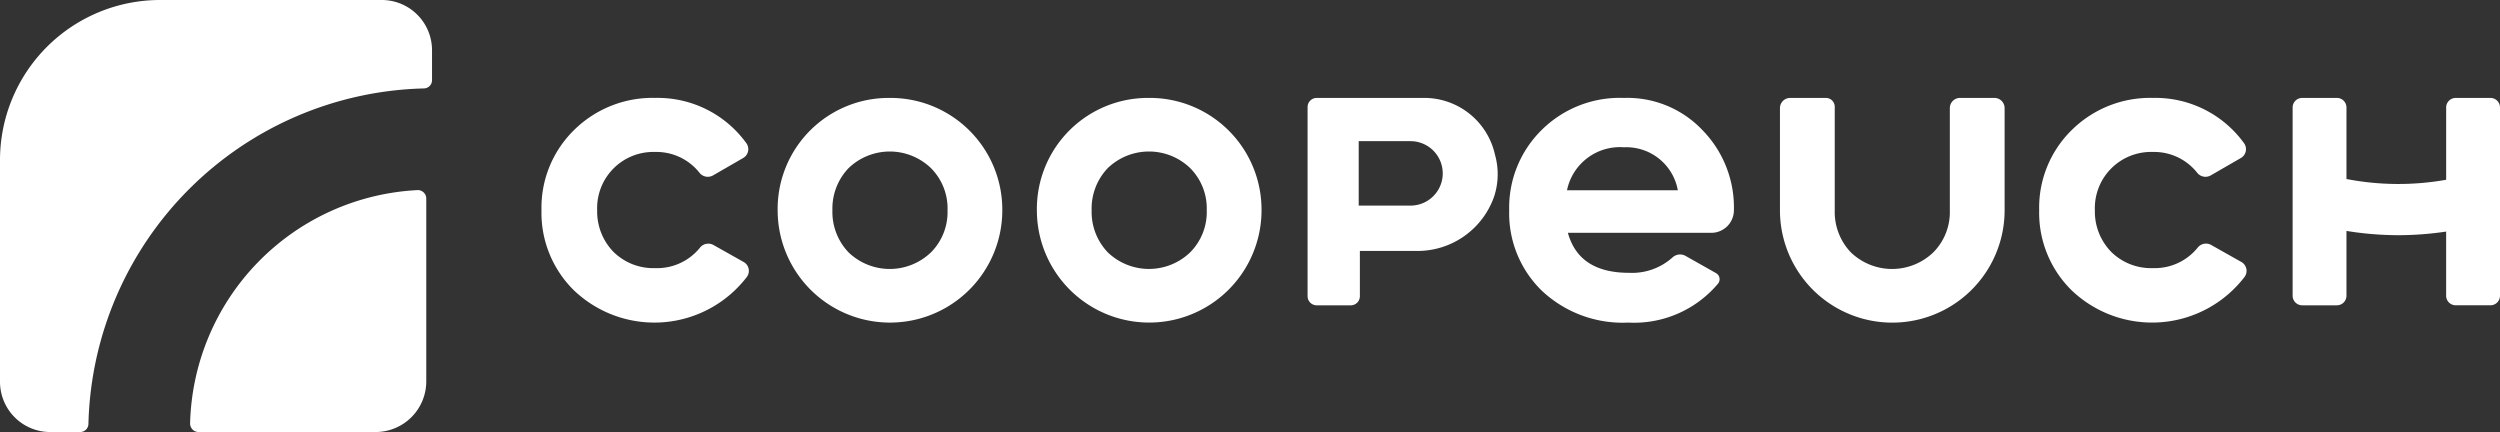
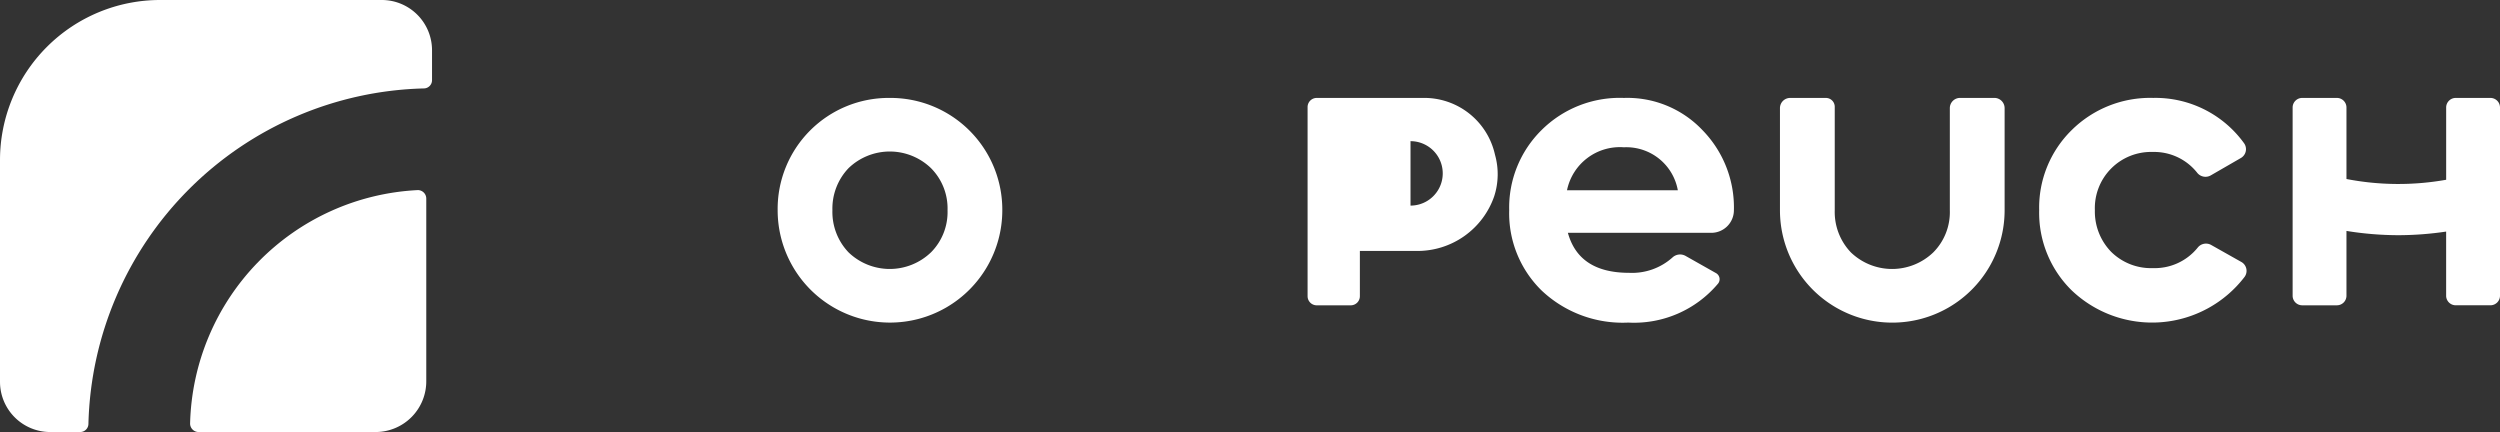
<svg xmlns="http://www.w3.org/2000/svg" id="Layer_1" data-name="Layer 1" viewBox="0 0 116 20.046">
  <rect x="0" y="0" width="116" height="20.046" fill="#333333" stroke="none" />
  <defs>
    <style>.cls-1{fill:#fff;}</style>
  </defs>
  <g id="Page-1">
    <g id="d.creditos18">
      <g id="Group-2">
        <path id="Fill-110" class="cls-1" d="M19.376,8.821A11.117,11.117,0,0,0,8.821,19.633a.394.394,0,0,0,.389.413h8.246a2.352,2.352,0,0,0,2.323-2.38V9.219a.394.394,0,0,0-.403-.399" />
        <path id="Fill-111" class="cls-1" d="M17.715,0H7.429A7.429,7.429,0,0,0,0,7.429V17.715a2.331,2.331,0,0,0,2.331,2.331H3.72a.382.382,0,0,0,.383-.38A15.968,15.968,0,0,1,19.669,4.103a.382.382,0,0,0,.377-.382V2.331A2.331,2.331,0,0,0,17.715,0" />
-         <path id="Fill-112" class="cls-1" d="M30.393,12.441a2.631,2.631,0,0,1-1.923-.75,2.678,2.678,0,0,1-.761-1.935,2.606,2.606,0,0,1,2.684-2.705,2.547,2.547,0,0,1,2.055.954.491.491,0,0,0,.635.135l1.4-.808a.473.473,0,0,0,.154-.679,5.075,5.075,0,0,0-4.224-2.11,5.177,5.177,0,0,0-3.786,1.501,5.039,5.039,0,0,0-1.502,3.712,5.04,5.04,0,0,0,1.502,3.712,5.404,5.404,0,0,0,8.031-.624.472.472,0,0,0-.153-.688l-1.404-.79a.491.491,0,0,0-.629.135,2.561,2.561,0,0,1-2.078.94" />
        <path id="Fill-113" class="cls-1" d="M75.35,4.544a5.144,5.144,0,0,0-3.831,1.501,5.05,5.05,0,0,0-1.492,3.711,5.004,5.004,0,0,0,1.512,3.731,5.477,5.477,0,0,0,4.013,1.481,5.088,5.088,0,0,0,4.165-1.808.324.324,0,0,0-.095-.488l-1.407-.795a.518.518,0,0,0-.609.067,2.808,2.808,0,0,1-2.013.715c-1.553,0-2.5-.612-2.843-1.856h6.643a1.049,1.049,0,0,0,1.06-1.036V9.755A5.129,5.129,0,0,0,79,6.044,4.8,4.8,0,0,0,75.35,4.544ZM72.709,8.828a2.505,2.505,0,0,1,2.641-1.994,2.426,2.426,0,0,1,2.501,1.994Z" />
        <path id="Fill-114" class="cls-1" d="M90.472,9.758a2.648,2.648,0,0,1-.768,1.953,2.76,2.76,0,0,1-3.823,0,2.713,2.713,0,0,1-.749-1.953V4.956a.411.411,0,0,0-.411-.412H83.064a.474.474,0,0,0-.474.475V9.758a5.212,5.212,0,1,0,10.424,0V5.018a.475.475,0,0,0-.474-.475H90.946a.475.475,0,0,0-.474.475Z" />
        <path id="Fill-115" class="cls-1" d="M113.502,4.974V8.341a12.665,12.665,0,0,1-4.626-.035V4.974a.445.445,0,0,0-.459-.43h-1.58a.445.445,0,0,0-.459.43v8.762a.445.445,0,0,0,.459.43h1.58a.445.445,0,0,0,.459-.43V10.715a15.214,15.214,0,0,0,2.408.198,15.224,15.224,0,0,0,2.217-.168v2.99a.445.445,0,0,0,.459.43H115.541A.445.445,0,0,0,116,13.736V4.974a.445.445,0,0,0-.459-.43h-1.58a.445.445,0,0,0-.459.43" />
-         <path id="Fill-116" class="cls-1" d="M69.367,7.177a3.359,3.359,0,0,0-3.354-2.633h-4.914a.424.424,0,0,0-.427.421v8.781a.424.424,0,0,0,.427.421h1.572a.424.424,0,0,0,.427-.421V11.644H65.718a3.767,3.767,0,0,0,3.613-2.536,3.325,3.325,0,0,0,.036-1.931M65.448,9.54H63.044V6.55H65.448a1.495,1.495,0,1,1,0,2.99" />
+         <path id="Fill-116" class="cls-1" d="M69.367,7.177a3.359,3.359,0,0,0-3.354-2.633h-4.914a.424.424,0,0,0-.427.421v8.781a.424.424,0,0,0,.427.421h1.572a.424.424,0,0,0,.427-.421V11.644H65.718a3.767,3.767,0,0,0,3.613-2.536,3.325,3.325,0,0,0,.036-1.931M65.448,9.54V6.55H65.448a1.495,1.495,0,1,1,0,2.99" />
        <path id="Fill-117" class="cls-1" d="M41.285,4.544a5.152,5.152,0,0,0-5.202,5.212,5.212,5.212,0,1,0,10.424,0,5.186,5.186,0,0,0-5.222-5.212m1.911,7.166a2.758,2.758,0,0,1-3.823,0,2.713,2.713,0,0,1-.749-1.955A2.713,2.713,0,0,1,39.374,7.801a2.756,2.756,0,0,1,3.823,0,2.651,2.651,0,0,1,.769,1.954,2.652,2.652,0,0,1-.769,1.955" />
-         <path id="Fill-118" class="cls-1" d="M53.313,4.544A5.152,5.152,0,0,0,48.111,9.755a5.212,5.212,0,1,0,10.424,0,5.186,5.186,0,0,0-5.222-5.212m1.911,7.166a2.758,2.758,0,0,1-3.823,0,2.716,2.716,0,0,1-.749-1.955,2.715,2.715,0,0,1,.749-1.954,2.757,2.757,0,0,1,3.823,0,2.651,2.651,0,0,1,.769,1.954,2.652,2.652,0,0,1-.769,1.955" />
        <path id="Fill-119" class="cls-1" d="M99.886,12.441a2.629,2.629,0,0,1-1.923-.751,2.677,2.677,0,0,1-.761-1.935A2.607,2.607,0,0,1,99.886,7.051a2.547,2.547,0,0,1,2.055.954.491.491,0,0,0,.635.135l1.4-.808a.473.473,0,0,0,.154-.679,5.075,5.075,0,0,0-4.224-2.11,5.176,5.176,0,0,0-3.786,1.5,5.039,5.039,0,0,0-1.502,3.712,5.04,5.04,0,0,0,1.502,3.712,5.404,5.404,0,0,0,8.031-.623.473.473,0,0,0-.153-.689l-1.404-.791a.491.491,0,0,0-.629.136,2.561,2.561,0,0,1-2.078.94" />
      </g>
    </g>
  </g>
</svg>